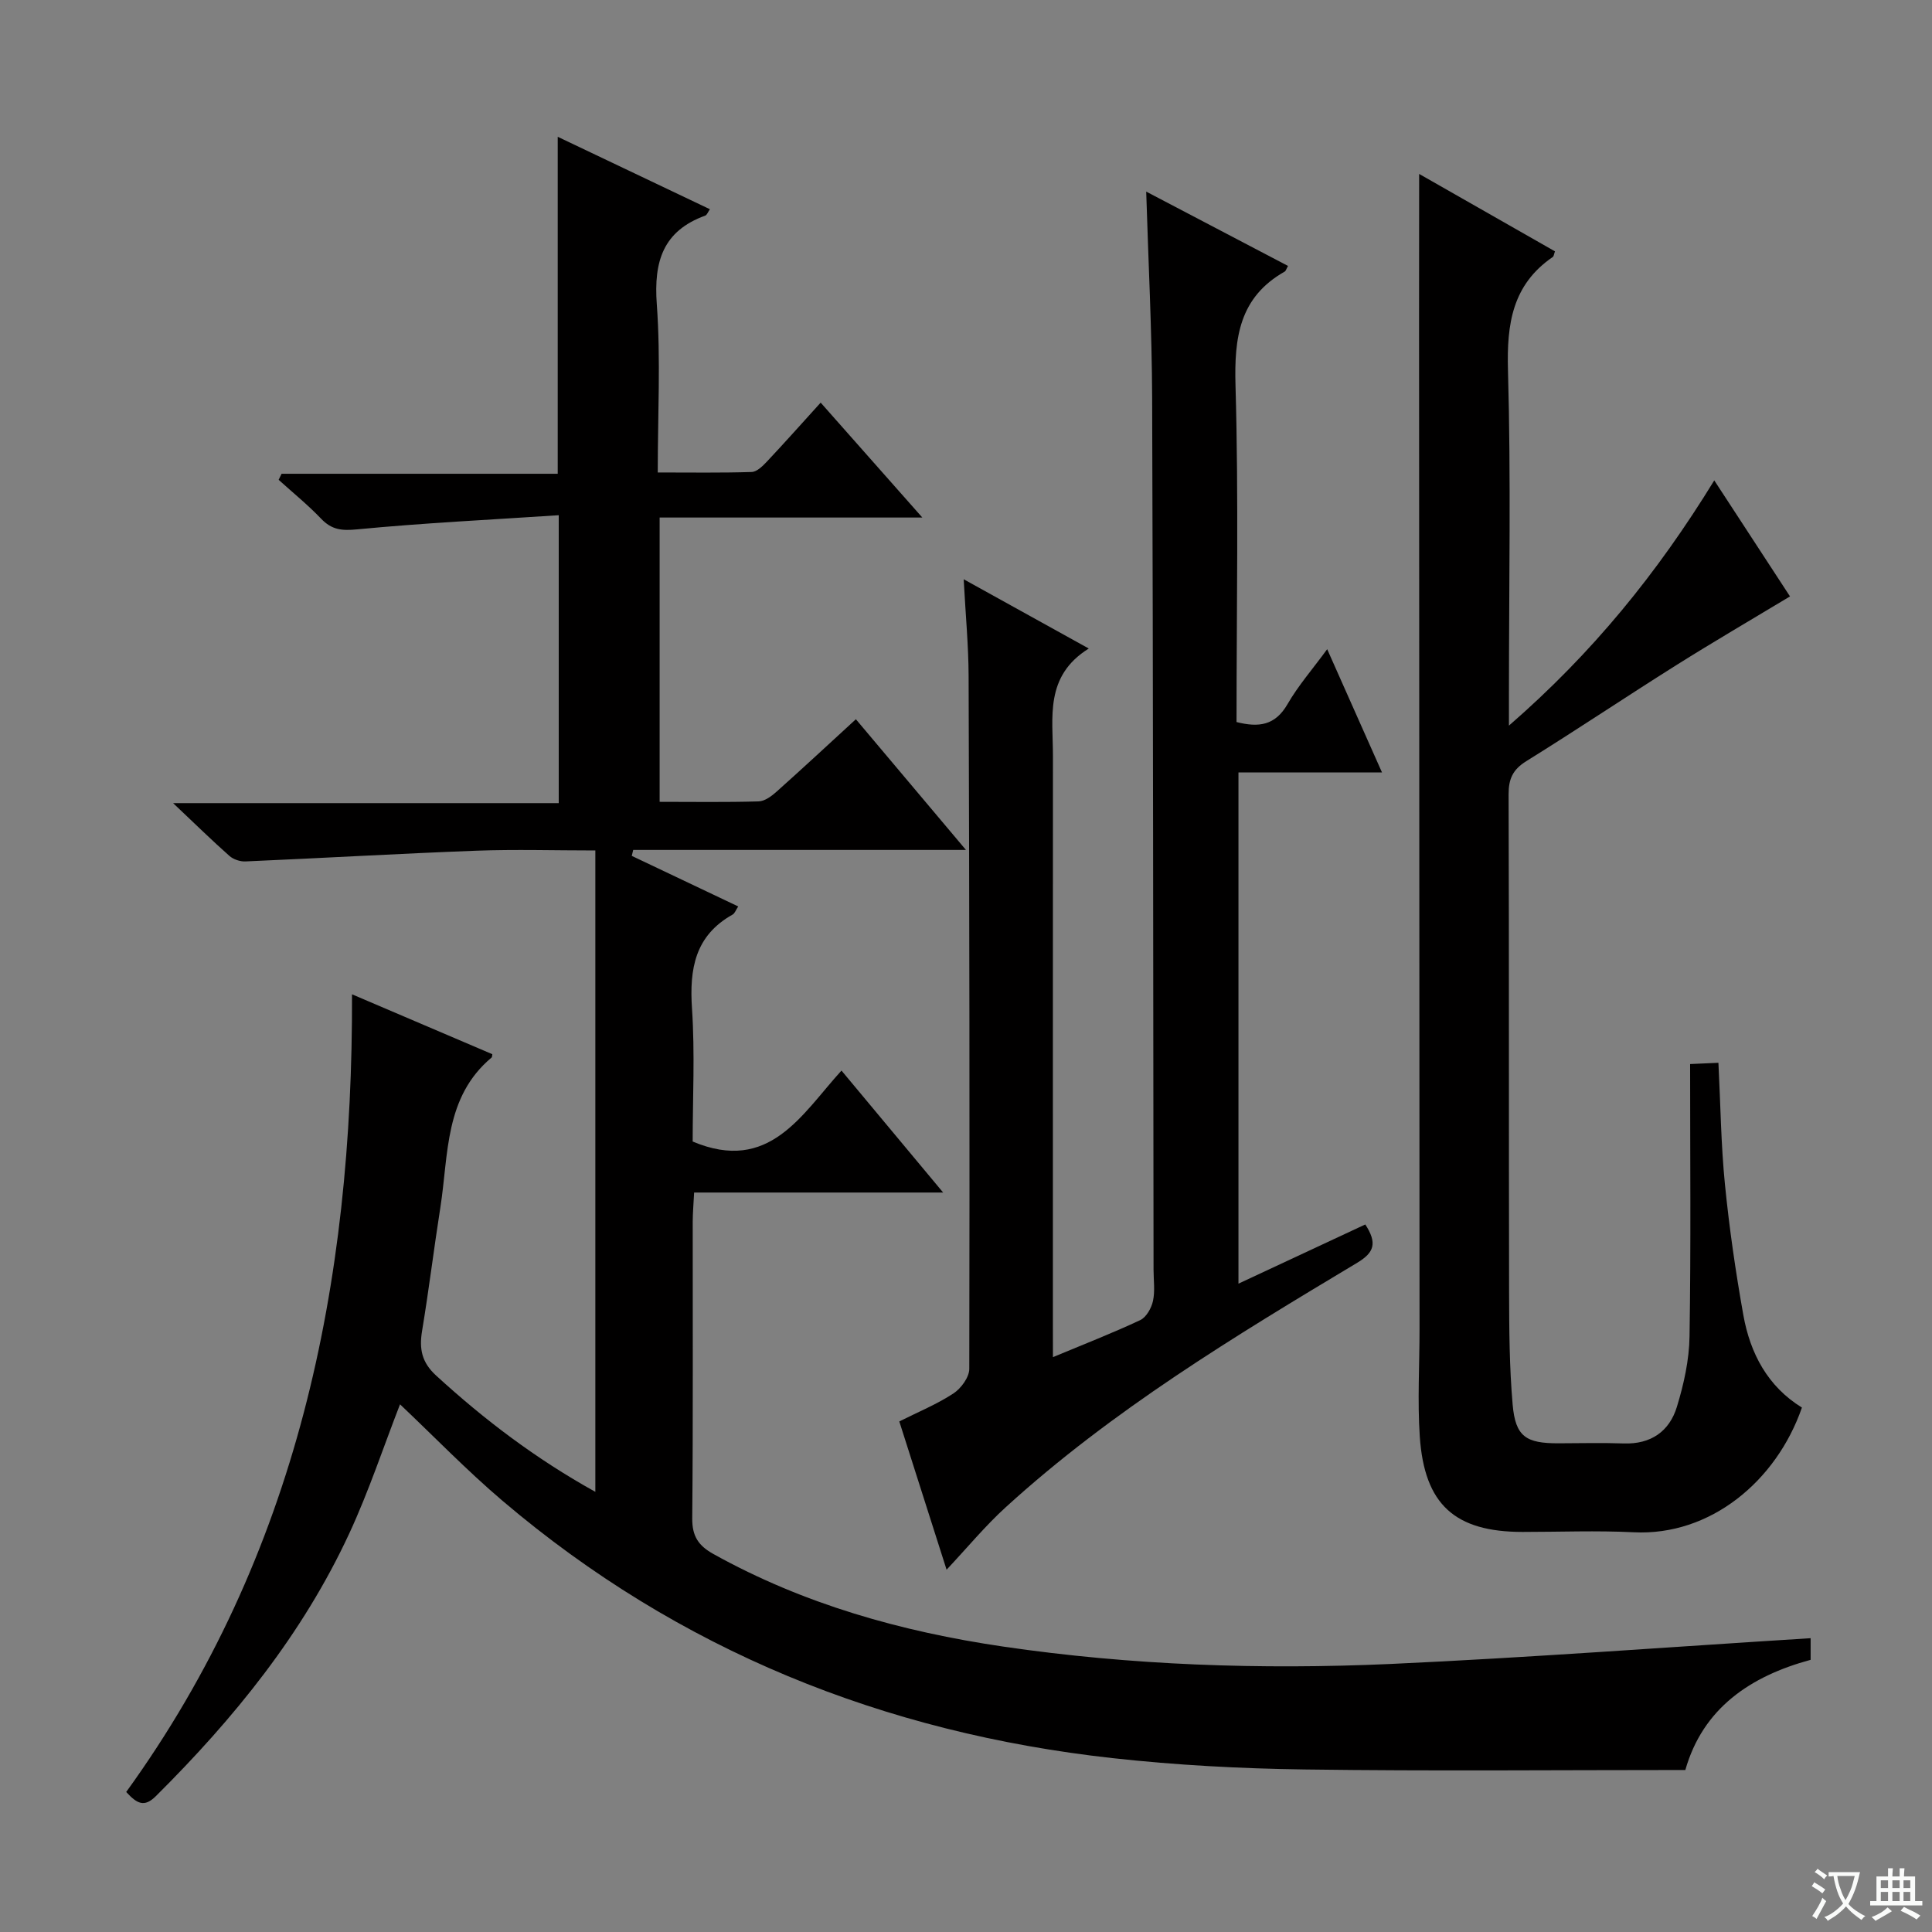
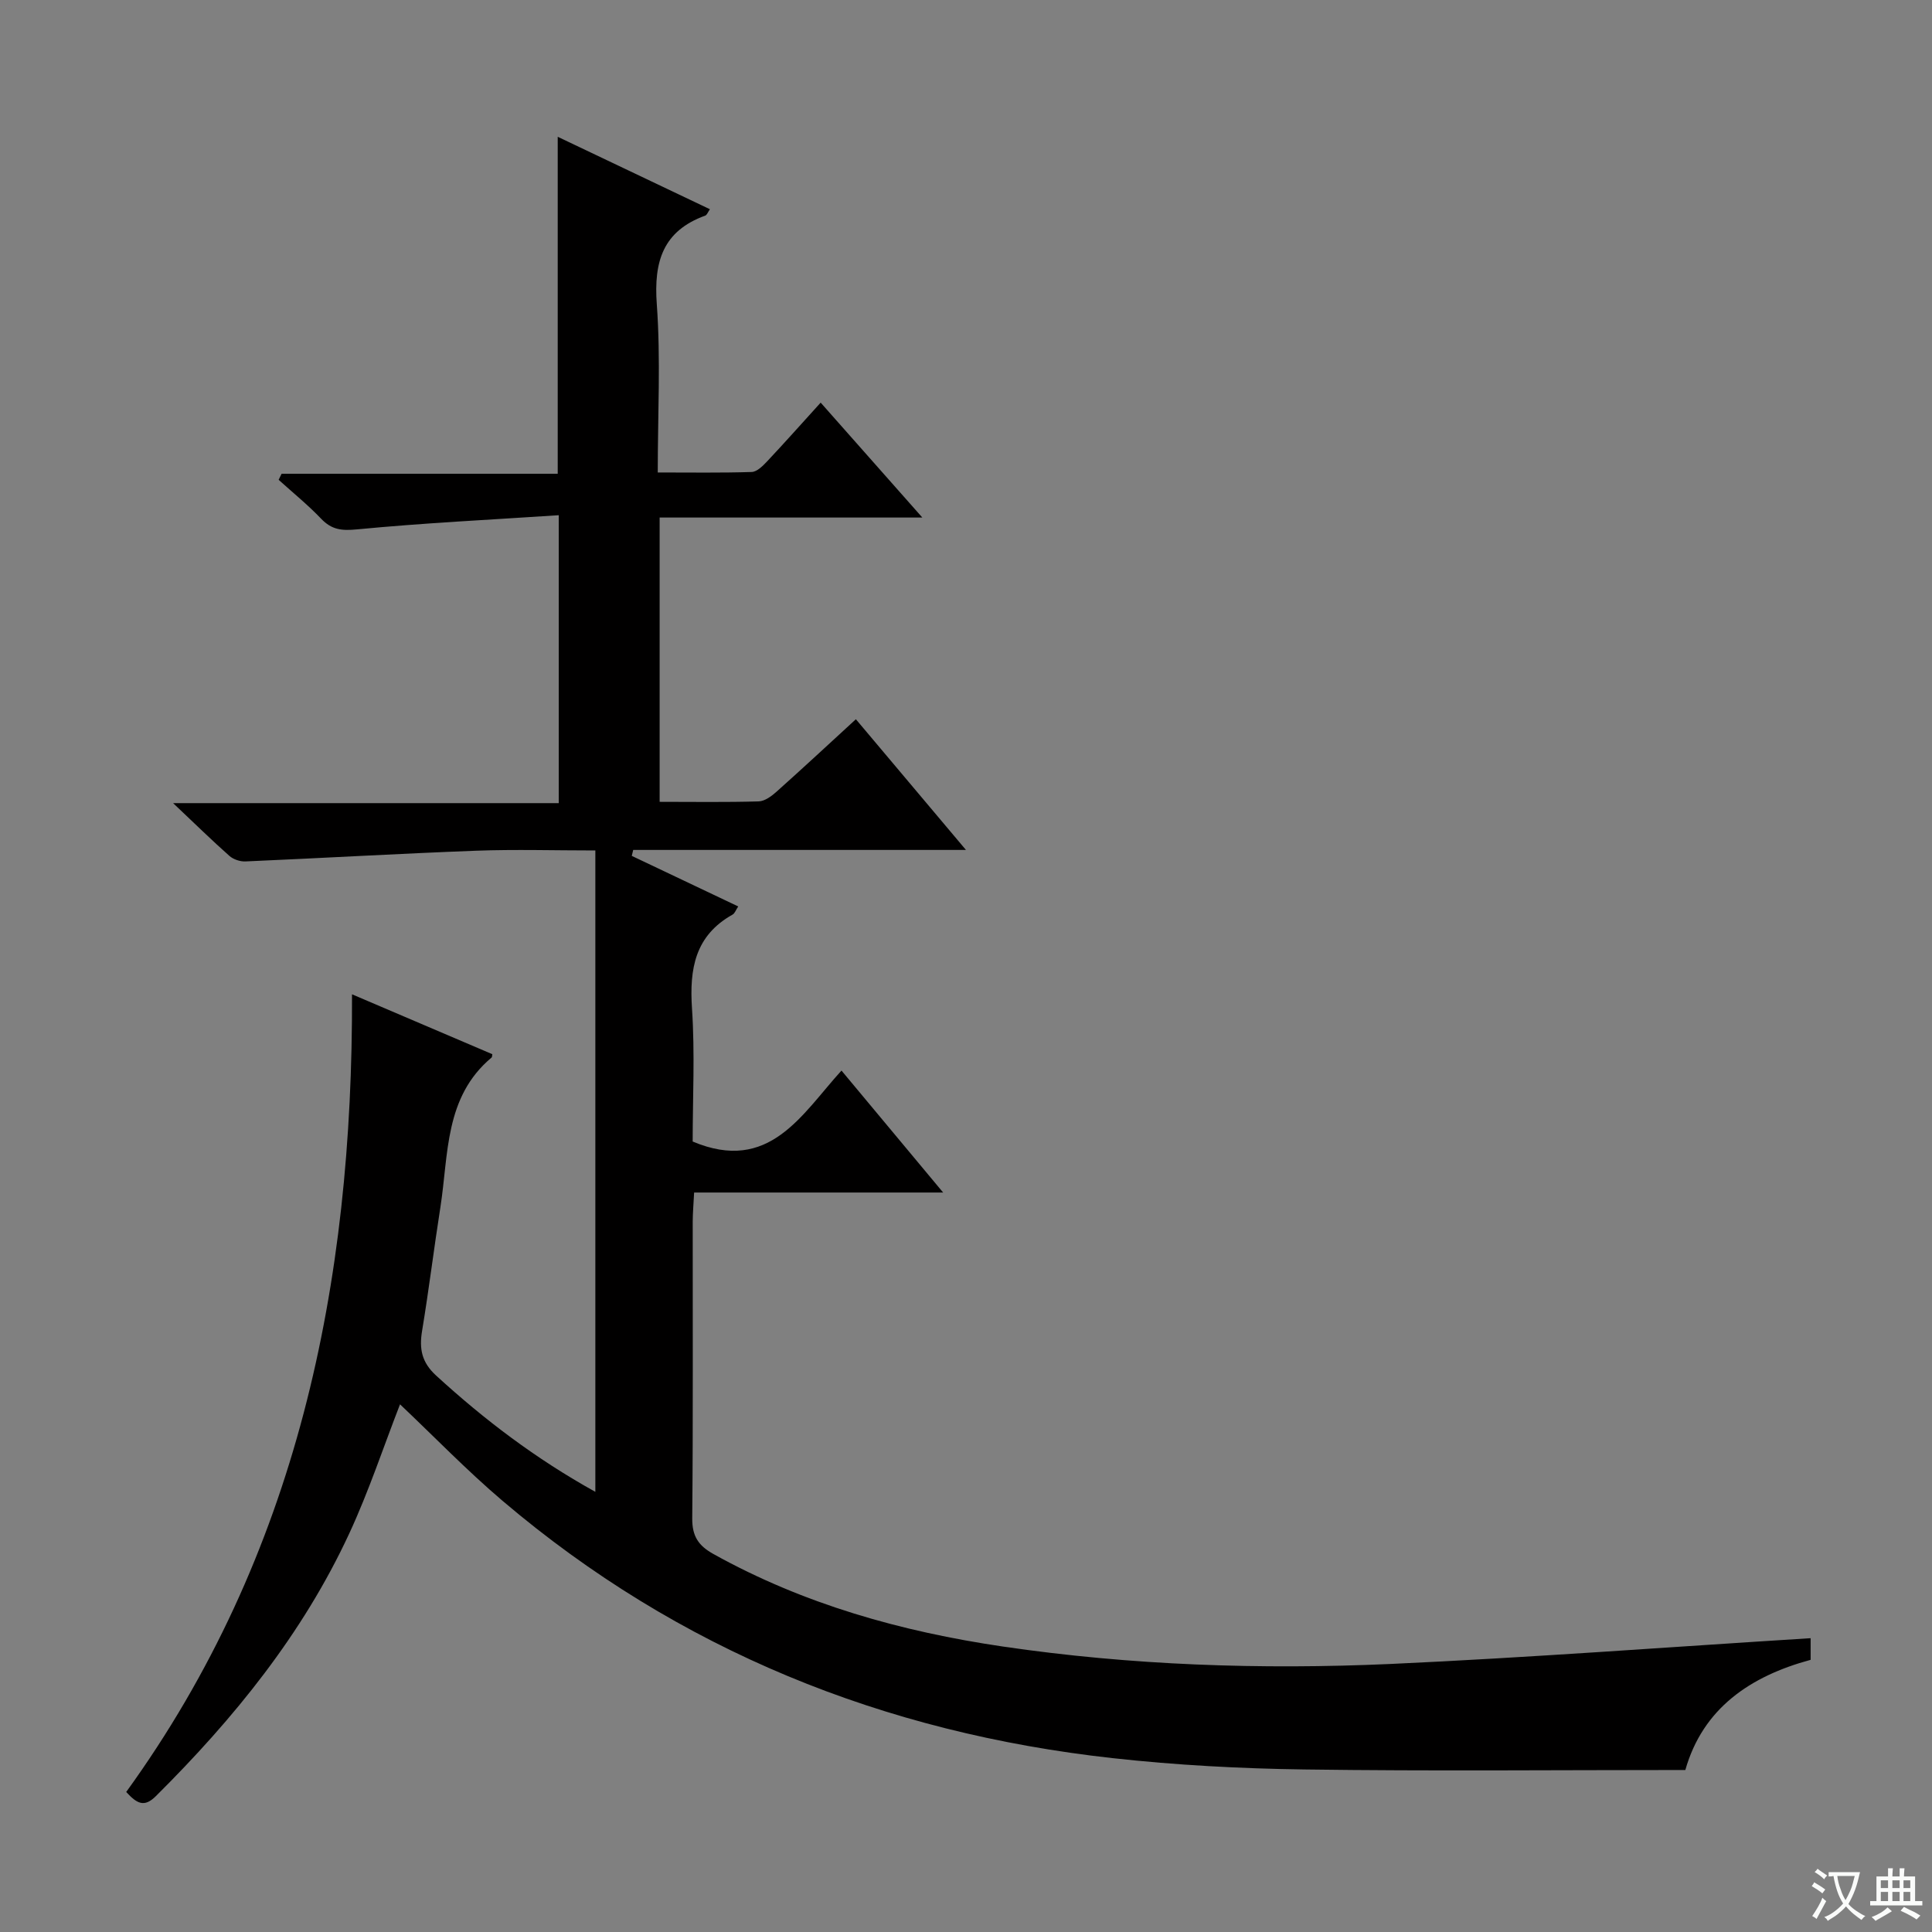
<svg xmlns="http://www.w3.org/2000/svg" enable-background="new 0 0 400 400" viewBox="0 0 400 400">
  <rect x="0" y="0" width="400" height="400" fill="#808080" stroke="none" />
  <path d="m377.9 391.2c-.2.3-.4.5-.6.8-.7-.6-1.4-1-2.2-1.5.2-.3.4-.5.5-.8.6.4 1.4.8 2.3 1.5zm-1.8 6.1c-.2-.2-.5-.4-.9-.6.4-.6.8-1.2 1.2-1.9s.7-1.3.9-1.9c.3.3.5.5.8.7-.7 1.3-1.4 2.6-2 3.7zm2.2-9c-.3.3-.5.5-.6.8-.6-.6-1.3-1.1-2-1.5.3-.3.5-.5.6-.7.6.5 1.3.9 2 1.4zm.3.2v-.9h2 4.5c-.3 1.3-.6 2.5-1 3.6s-.9 2.1-1.4 3c.4.5 1 1 1.6 1.4s1.2.8 1.9 1.1c-.3.2-.5.4-.8.8-.4-.3-1-.7-1.6-1.2s-1.2-1.1-1.6-1.6c-.5.6-1.1 1.1-1.7 1.6s-1.4.9-2.1 1.4c-.1-.3-.3-.5-.7-.8.6-.2 1.2-.5 1.9-1s1.4-1.1 2-1.8c-.5-.8-.9-1.6-1.2-2.5s-.6-2-.8-3.2c-.4.1-.7.1-1 .1zm2.5 2.7c.3 1 .7 1.7 1 2.2.3-.5.6-1.1 1-2s.6-1.9.9-3h-3.2-.4c.1.9.3 1.8.7 2.8z" fill="#fafbfa" />
  <path d="m396.5 388.5v1.5 3.6h1.5v.9c-.4 0-1 0-1.7 0h-7.9c-.5 0-.9 0-1.2 0v-.9h1.3v-3.5c0-.7 0-1.2 0-1.6h2.4c0-.8 0-1.4 0-1.7h1c0 .3-.1.8-.1 1.7h1.5c0-.8 0-1.4 0-1.7h1c0 .3-.1.9-.1 1.7zm-8.2 9.2c-.2-.3-.5-.5-.8-.8.8-.3 1.4-.6 1.9-.9s1-.7 1.4-1.1c.3.3.6.5.9.8-1.6 1-2.8 1.6-3.4 2zm2.6-6.8v-1.6h-1.5v1.6zm0 2.7v-1.9h-1.5v1.9zm2.4-2.7v-1.6h-1.5v1.6zm0 2.7v-1.9h-1.5v1.9zm.2 2 .7-.8c.4.2.9.5 1.6.8s1.3.7 1.8 1c-.3.3-.5.5-.8.8-.4-.3-1.5-1-3.3-1.8zm2-4.7v-1.6h-1.4v1.6zm0 2.7v-1.9h-1.4v1.9z" fill="#fafbfa" />
  <g fill="#010000">
    <path d="m374.87 339.17v4.48c-12.52 3.39-22.31 10.04-25.94 22.81-26.56 0-52.69.25-78.81-.11-13.28-.18-26.61-.89-39.8-2.35-47.29-5.24-89.78-22.27-126.24-53.24-7.45-6.33-14.27-13.4-21.26-20.01-3.41 8.76-6.45 17.99-10.51 26.74-9.64 20.8-23.87 38.31-40.04 54.38-2.42 2.41-3.92 1.55-6.14-.86 35.46-49.03 46.95-105.17 46.75-165.15 9.93 4.24 19.51 8.33 29.05 12.4-.07.36-.04.59-.14.68-9.8 8.19-8.9 20.06-10.61 31-1.34 8.52-2.38 17.08-3.79 25.59-.62 3.72-.1 6.52 2.91 9.27 9.95 9.11 20.58 17.2 32.96 24.07 0-44.56 0-88.44 0-132.79-8.4 0-16.53-.25-24.65.05-15.94.6-31.86 1.53-47.79 2.22-1.11.05-2.51-.42-3.33-1.15-3.61-3.2-7.06-6.58-11.65-10.92h79.84c0-19.8 0-39.02 0-59.61-14.04.93-27.92 1.6-41.75 2.93-3.2.31-5.25.09-7.44-2.2-2.74-2.87-5.85-5.39-8.8-8.06.2-.42.41-.83.61-1.25h57.17c0-23.48 0-46.34 0-69.77 10.53 5.01 20.97 9.99 31.51 15-.4.56-.6 1.18-.97 1.32-8.75 3.18-10.67 9.49-10.03 18.31.83 11.39.2 22.88.2 34.87 6.87 0 13.16.1 19.44-.1 1.07-.03 2.27-1.21 3.13-2.12 3.64-3.87 7.17-7.84 11.16-12.24 6.84 7.73 13.5 15.25 21.05 23.79-18.75 0-36.39 0-54.39 0v58.86c6.93 0 13.72.11 20.5-.09 1.28-.04 2.7-1.1 3.74-2.04 5.44-4.86 10.78-9.82 16.39-14.97 7.56 8.97 14.8 17.58 22.79 27.06-23.65 0-46.27 0-68.89 0-.1.41-.2.82-.3 1.23 7.24 3.44 14.47 6.88 22.04 10.47-.49.73-.7 1.42-1.16 1.68-7.79 4.36-8.96 11.23-8.41 19.45.62 9.27.14 18.62.14 27.54 15.89 6.7 22.56-5.63 30.81-14.69 7.05 8.46 13.75 16.5 21.05 25.25-17.45 0-34.27 0-51.56 0-.12 2.4-.28 4.18-.29 5.96-.02 20.5.09 40.99-.1 61.49-.03 3.7 1.27 5.66 4.4 7.4 18.71 10.4 38.93 16.06 59.93 19.15 26.58 3.9 53.38 4.8 80.16 3.61 28.88-1.32 57.71-3.51 87.06-5.34z" />
-     <path d="m218 280.98c6.53-2.72 12.4-5 18.08-7.67 1.25-.59 2.31-2.48 2.63-3.95.45-2.07.12-4.31.12-6.47-.08-60.14-.08-120.28-.29-180.42-.05-14.08-.79-28.15-1.23-42.8 10 5.24 19.67 10.31 29.36 15.39-.36.63-.45 1.03-.69 1.17-9.39 5.32-10.47 13.66-10.18 23.63.66 23.12.21 46.28.21 69.63 4.56 1.16 7.99.75 10.56-3.71 2.21-3.83 5.18-7.23 8.21-11.37 3.88 8.72 7.5 16.86 11.35 25.52-10.17 0-19.75 0-29.72 0v105.84c8.66-4.04 17.39-8.12 26.26-12.26 2.5 3.86 1.87 5.8-1.67 7.93-25.4 15.23-50.76 30.55-72.78 50.62-4.27 3.89-7.98 8.4-12.24 12.93-3.25-10.21-6.46-20.28-9.79-30.7 3.91-1.96 7.76-3.54 11.19-5.78 1.59-1.04 3.3-3.37 3.3-5.11.1-47.81.02-95.62-.14-143.43-.02-6.28-.62-12.57-1.02-20.04 8.87 4.91 16.87 9.34 25.9 14.34-9.19 5.73-7.41 14.25-7.42 22.26-.02 39.48-.01 78.97-.01 118.45.01 1.83.01 3.65.01 6z" />
-     <path d="m293.82 36.01c9.23 5.26 18.69 10.66 28.12 16.03-.22.6-.24 1.02-.45 1.16-8.38 5.74-9.55 13.85-9.28 23.44.63 22.31.2 44.65.2 66.97v6.62c17.33-15.06 30.73-31.58 42.51-50.77 5.35 8.19 10.36 15.87 15.68 24.02-8 4.82-15.84 9.39-23.52 14.22-10.42 6.55-20.64 13.41-31.09 19.9-2.8 1.74-3.66 3.69-3.65 6.87.11 34.32.03 68.65.1 102.97.02 7.8.06 15.63.74 23.39.58 6.6 2.75 8.01 9.49 7.99 4.5-.01 9-.13 13.49.03 5.63.2 9.47-2.5 11.02-7.57 1.44-4.71 2.55-9.71 2.62-14.61.3-18.62.12-37.26.12-56.37 2.62-.12 4.14-.18 5.86-.26.44 8.65.53 16.95 1.35 25.17.9 9.06 2.21 18.09 3.81 27.06 1.42 7.93 5.03 14.78 12.13 19.15-5.29 15.25-18.98 26.61-34.82 25.82-7.65-.38-15.33-.07-22.99-.07-14.01 0-20.35-5.63-21.31-19.75-.5-7.42-.04-14.9-.05-22.36-.03-69.48-.07-138.96-.1-208.44.02-10.07.02-20.15.02-30.61z" />
  </g>
</svg>